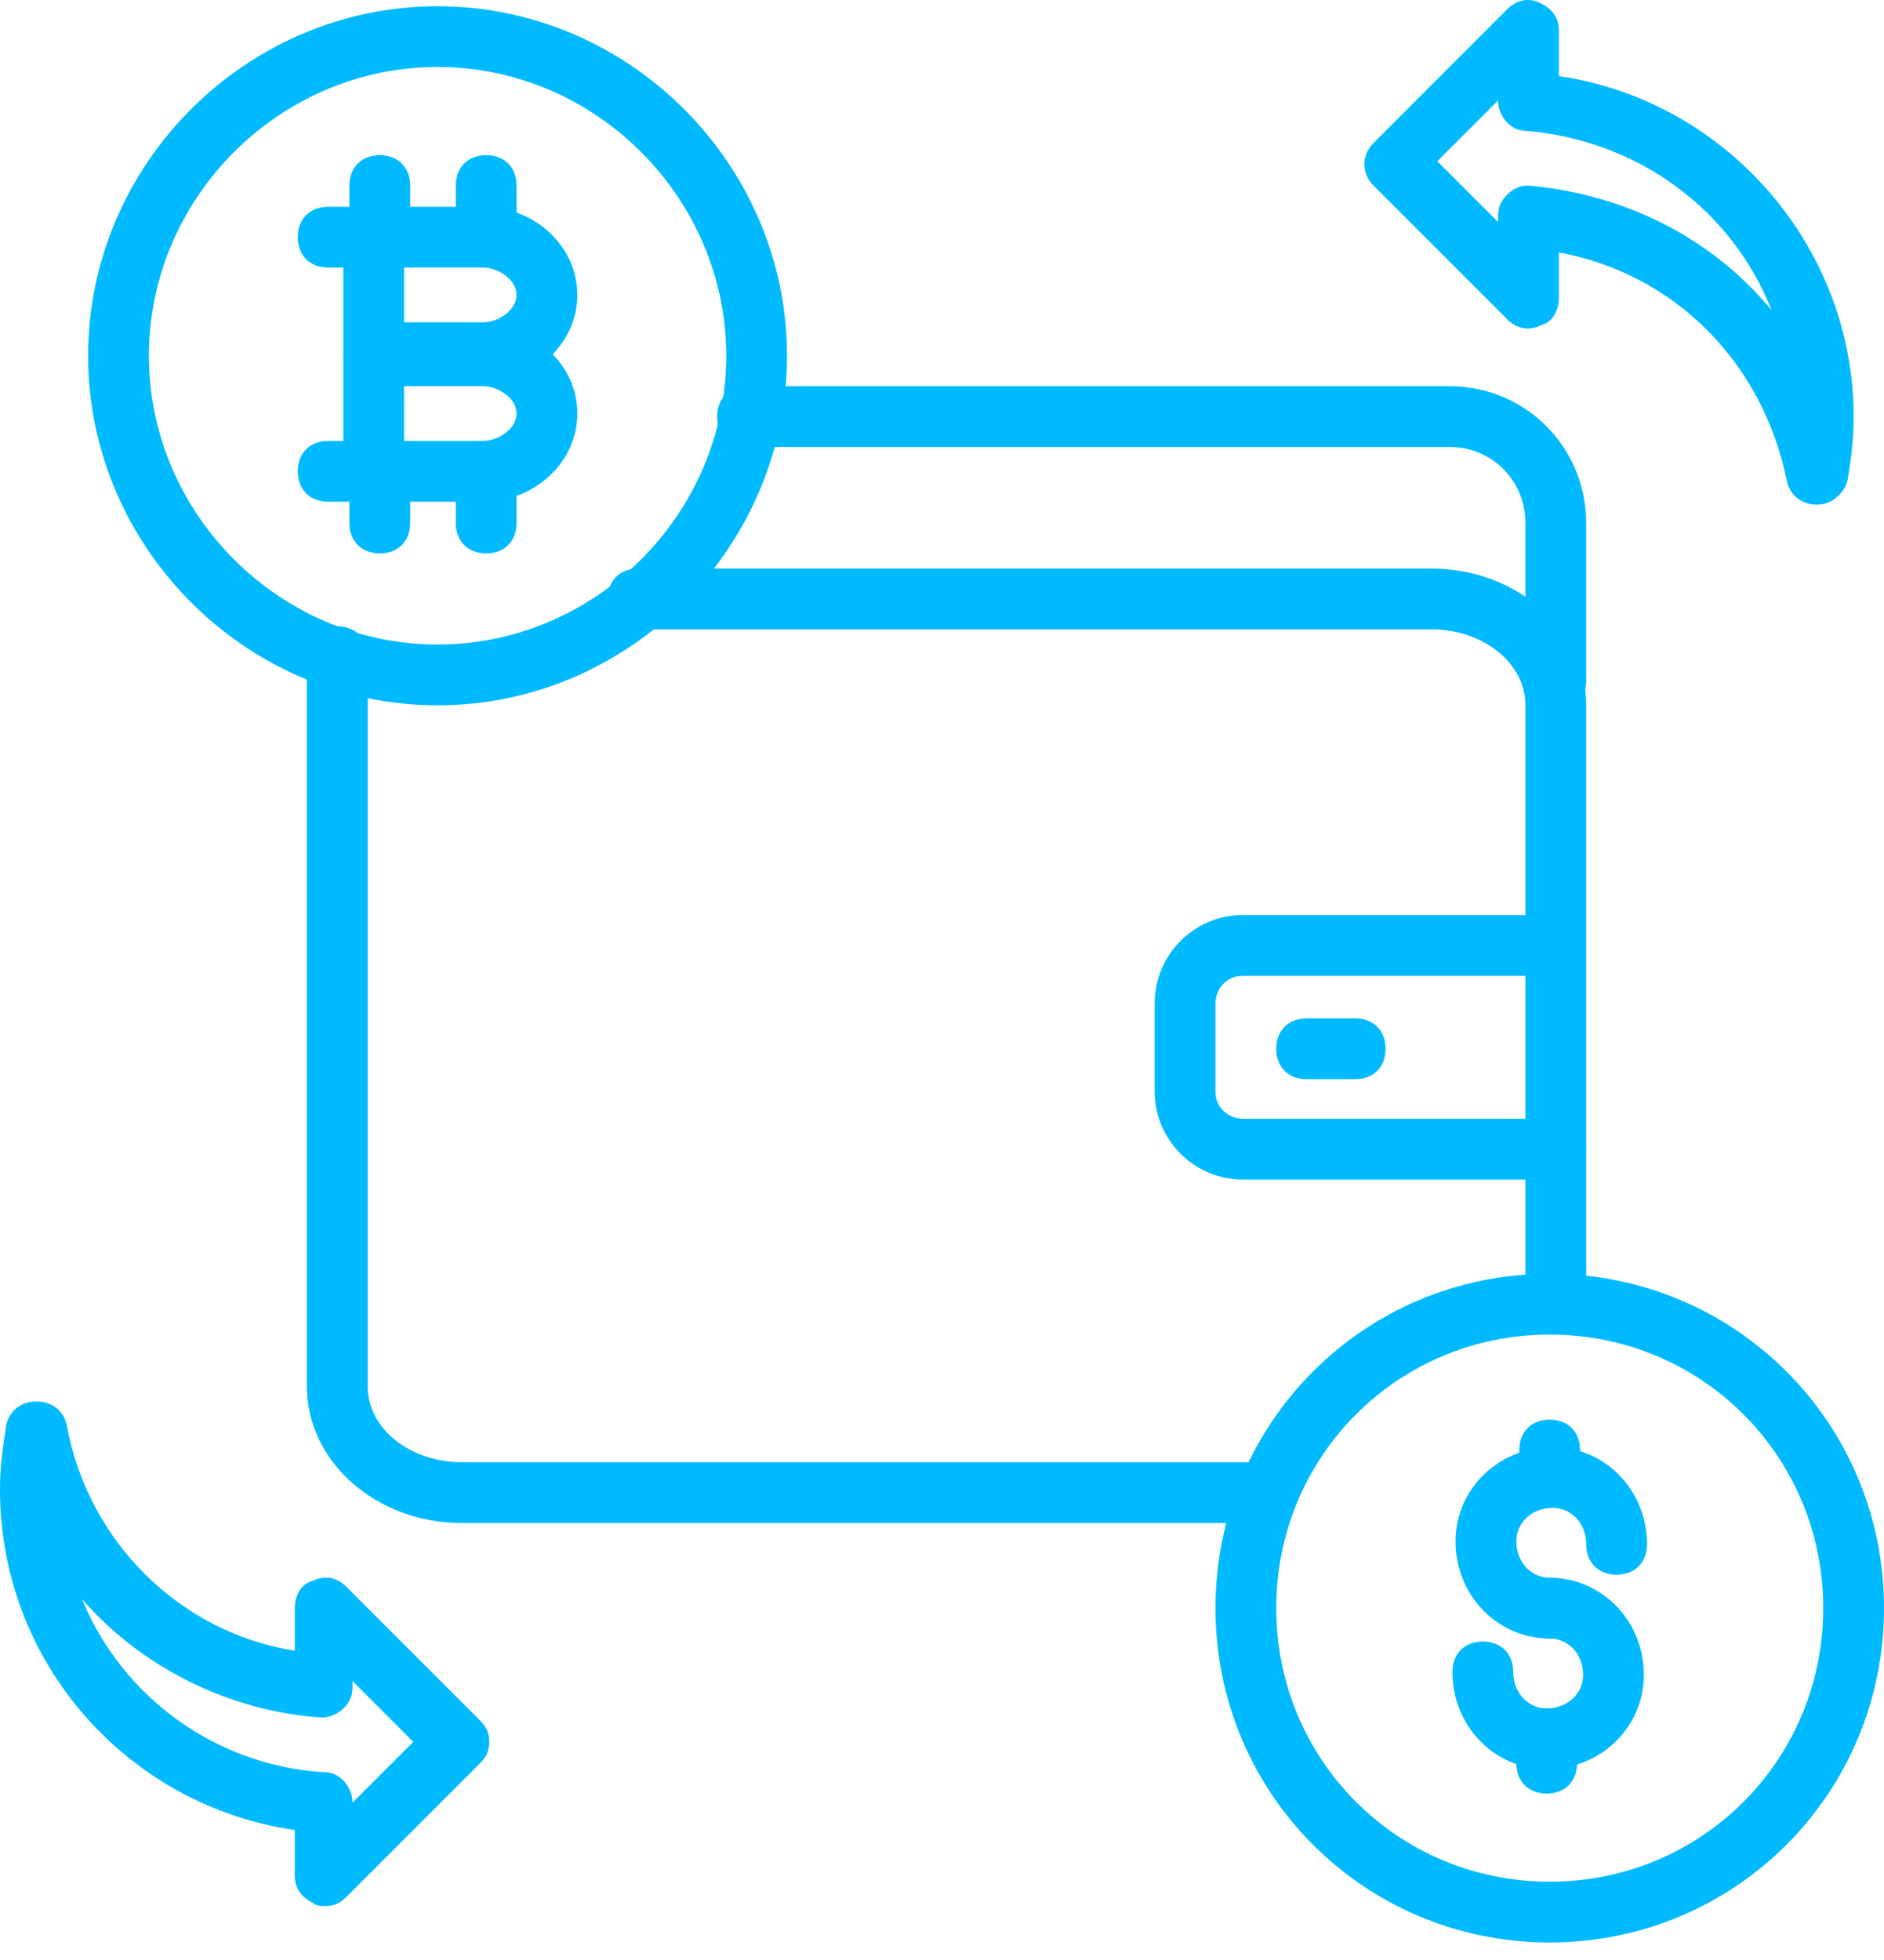
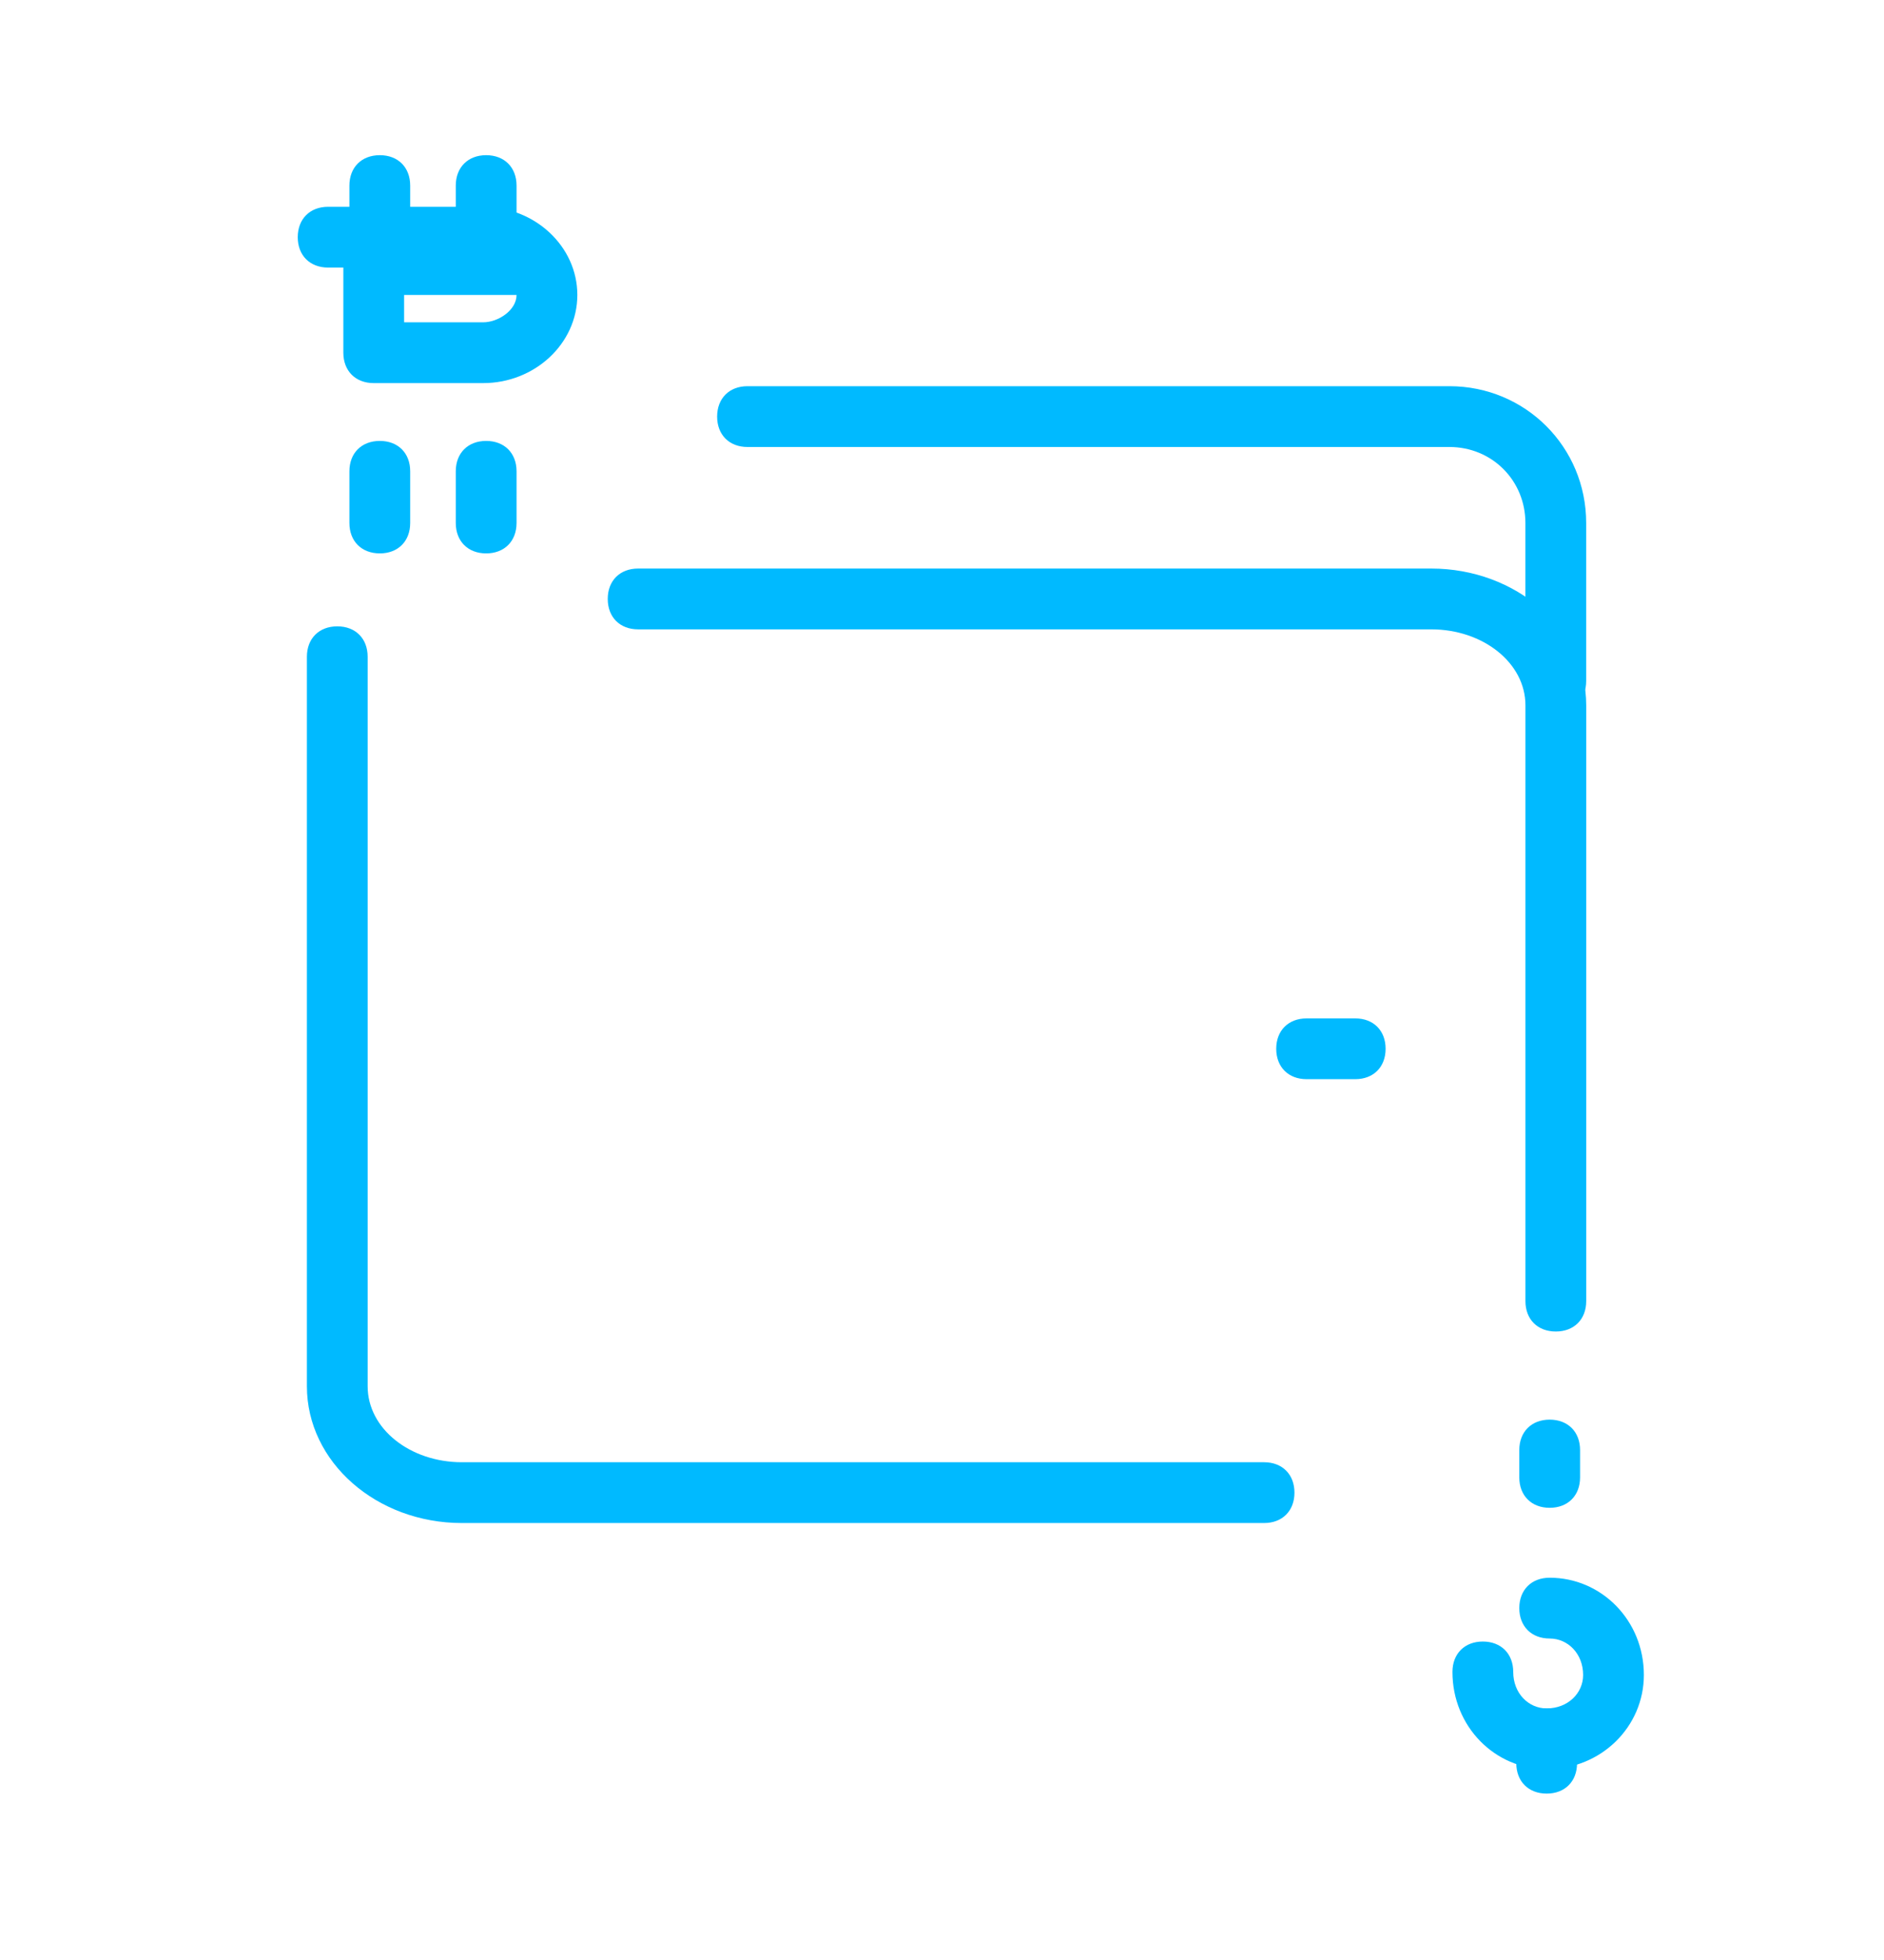
<svg xmlns="http://www.w3.org/2000/svg" width="50" height="52" viewBox="0 0 50 52" fill="none">
-   <path d="M41.129 43.471C39.758 43.471 38.629 42.342 38.629 40.891C38.629 39.52 39.758 38.391 41.209 38.391C42.581 38.391 43.71 39.52 43.71 40.971C43.71 41.455 43.387 41.778 42.903 41.778C42.419 41.778 42.097 41.455 42.097 40.971C42.097 40.407 41.693 40.004 41.209 40.004C40.645 40.004 40.242 40.407 40.242 40.891C40.242 41.455 40.645 41.858 41.129 41.858C41.613 41.858 41.935 42.181 41.935 42.665C41.935 43.149 41.613 43.471 41.129 43.471Z" fill="#00BAFF" />
  <path d="M41.047 46.938C39.676 46.938 38.547 45.809 38.547 44.358C38.547 43.874 38.87 43.551 39.353 43.551C39.837 43.551 40.16 43.874 40.16 44.358C40.16 44.922 40.563 45.325 41.047 45.325C41.611 45.325 42.015 44.922 42.015 44.438C42.015 43.874 41.611 43.471 41.127 43.471C40.644 43.471 40.321 43.148 40.321 42.664C40.321 42.18 40.644 41.858 41.127 41.858C42.498 41.858 43.627 42.987 43.627 44.438C43.627 45.809 42.498 46.938 41.047 46.938ZM41.127 40.003C40.644 40.003 40.321 39.68 40.321 39.196V38.471C40.321 37.987 40.644 37.664 41.127 37.664C41.611 37.664 41.934 37.987 41.934 38.471V39.196C41.934 39.68 41.611 40.003 41.127 40.003Z" fill="#00BAFF" />
  <path d="M41.048 47.585C40.564 47.585 40.241 47.262 40.241 46.778V46.133C40.241 45.649 40.564 45.327 41.048 45.327C41.532 45.327 41.854 45.649 41.854 46.133V46.778C41.854 47.262 41.532 47.585 41.048 47.585ZM41.29 18.875C40.806 18.875 40.483 18.552 40.483 18.069V13.875C40.483 12.746 39.596 11.859 38.467 11.859H19.838C19.354 11.859 19.032 11.536 19.032 11.053C19.032 10.569 19.354 10.246 19.838 10.246H38.467C40.483 10.246 42.096 11.859 42.096 13.875V18.069C42.096 18.552 41.774 18.875 41.29 18.875ZM33.548 40.407H12.257C9.999 40.407 8.145 38.794 8.145 36.778V17.424C8.145 16.94 8.467 16.617 8.951 16.617C9.435 16.617 9.757 16.94 9.757 17.424V36.778C9.757 37.907 10.886 38.794 12.257 38.794H33.548C34.032 38.794 34.354 39.117 34.354 39.601C34.354 40.085 34.032 40.407 33.548 40.407Z" fill="#00BAFF" />
  <path d="M41.29 35.326C40.806 35.326 40.484 35.003 40.484 34.52V18.713C40.484 17.584 39.355 16.697 37.984 16.697H16.935C16.451 16.697 16.129 16.374 16.129 15.89C16.129 15.407 16.451 15.084 16.935 15.084H37.984C40.242 15.084 42.097 16.697 42.097 18.713V34.52C42.097 35.003 41.774 35.326 41.29 35.326Z" fill="#00BAFF" />
-   <path d="M41.29 31.294H32.983C31.693 31.294 30.645 30.245 30.645 28.955V26.616C30.645 25.326 31.693 24.277 32.983 24.277H41.209C41.693 24.277 42.016 24.6 42.016 25.084C42.016 25.568 41.693 25.89 41.209 25.89H32.983C32.499 25.89 32.257 26.294 32.257 26.616V28.955C32.257 29.439 32.661 29.681 32.983 29.681H41.29C41.774 29.681 42.096 30.003 42.096 30.487C42.096 30.971 41.774 31.294 41.29 31.294Z" fill="#00BAFF" />
-   <path d="M35.967 28.631H34.676C34.193 28.631 33.87 28.309 33.87 27.825C33.87 27.341 34.193 27.019 34.676 27.019H35.967C36.451 27.019 36.773 27.341 36.773 27.825C36.773 28.309 36.451 28.631 35.967 28.631ZM12.822 10.164H9.918C9.435 10.164 9.112 9.841 9.112 9.357V7.099H8.709C8.225 7.099 7.902 6.777 7.902 6.293C7.902 5.809 8.225 5.486 8.709 5.486H12.822C14.193 5.486 15.322 6.535 15.322 7.825C15.322 9.115 14.193 10.164 12.822 10.164ZM10.725 8.551H12.822C13.225 8.551 13.709 8.228 13.709 7.825C13.709 7.422 13.225 7.099 12.822 7.099H10.725V8.551Z" fill="#00BAFF" />
+   <path d="M35.967 28.631H34.676C34.193 28.631 33.87 28.309 33.87 27.825C33.87 27.341 34.193 27.019 34.676 27.019H35.967C36.451 27.019 36.773 27.341 36.773 27.825C36.773 28.309 36.451 28.631 35.967 28.631ZM12.822 10.164H9.918C9.435 10.164 9.112 9.841 9.112 9.357V7.099H8.709C8.225 7.099 7.902 6.777 7.902 6.293C7.902 5.809 8.225 5.486 8.709 5.486H12.822C14.193 5.486 15.322 6.535 15.322 7.825C15.322 9.115 14.193 10.164 12.822 10.164ZM10.725 8.551H12.822C13.225 8.551 13.709 8.228 13.709 7.825H10.725V8.551Z" fill="#00BAFF" />
  <path d="M12.902 7.101C12.419 7.101 12.096 6.778 12.096 6.295V4.924C12.096 4.44 12.419 4.117 12.902 4.117C13.386 4.117 13.709 4.44 13.709 4.924V6.295C13.709 6.778 13.386 7.101 12.902 7.101ZM10.08 7.101C9.596 7.101 9.273 6.778 9.273 6.295V4.924C9.273 4.44 9.596 4.117 10.08 4.117C10.564 4.117 10.886 4.44 10.886 4.924V6.295C10.886 6.778 10.564 7.101 10.08 7.101ZM10.08 14.682C9.596 14.682 9.273 14.359 9.273 13.875V12.504C9.273 12.02 9.596 11.698 10.08 11.698C10.564 11.698 10.886 12.02 10.886 12.504V13.875C10.886 14.359 10.564 14.682 10.08 14.682ZM12.902 14.682C12.419 14.682 12.096 14.359 12.096 13.875V12.504C12.096 12.02 12.419 11.698 12.902 11.698C13.386 11.698 13.709 12.02 13.709 12.504V13.875C13.709 14.359 13.386 14.682 12.902 14.682Z" fill="#00BAFF" />
-   <path d="M9.918 13.391C9.757 13.391 9.677 13.391 9.596 13.31H8.709C8.225 13.31 7.902 12.988 7.902 12.504C7.902 12.02 8.225 11.697 8.709 11.697H9.112V9.439C9.112 8.955 9.435 8.633 9.918 8.633H12.822C14.193 8.633 15.322 9.681 15.322 10.972C15.322 12.262 14.193 13.31 12.822 13.31H10.241C10.16 13.391 10.08 13.391 9.918 13.391ZM10.725 11.697H12.822C13.225 11.697 13.709 11.375 13.709 10.972C13.709 10.568 13.225 10.246 12.822 10.246H10.725V11.697Z" fill="#00BAFF" />
-   <path d="M11.613 18.713C6.532 18.713 2.339 14.519 2.339 9.439C2.339 4.358 6.532 0.165 11.613 0.165C16.694 0.165 20.887 4.358 20.887 9.439C20.887 14.519 16.694 18.713 11.613 18.713ZM11.613 1.777C7.419 1.777 3.952 5.245 3.952 9.439C3.952 13.632 7.419 17.1 11.613 17.1C15.806 17.1 19.274 13.632 19.274 9.439C19.274 5.245 15.806 1.777 11.613 1.777ZM41.129 51.535C36.21 51.535 32.258 47.584 32.258 42.665C32.258 37.745 36.21 33.794 41.129 33.794C46.048 33.794 50 37.745 50 42.665C50 47.584 46.048 51.535 41.129 51.535ZM41.129 35.407C37.097 35.407 33.871 38.632 33.871 42.665C33.871 46.697 37.097 49.923 41.129 49.923C45.161 49.923 48.387 46.697 48.387 42.665C48.387 38.632 45.161 35.407 41.129 35.407ZM48.226 13.39C47.823 13.39 47.5 13.148 47.419 12.745C46.774 9.6 44.435 7.261 41.371 6.697V7.906C41.371 8.229 41.21 8.552 40.887 8.632C40.565 8.794 40.242 8.713 40 8.471L36.452 4.923C36.129 4.6 36.129 4.116 36.452 3.794L40 0.245C40.242 0.003 40.565 -0.077 40.887 0.084C41.21 0.245 41.371 0.487 41.371 0.81V2.019C45.806 2.665 49.194 6.536 49.194 11.052C49.194 11.697 49.113 12.261 49.032 12.745C48.952 13.068 48.629 13.39 48.226 13.39ZM40.565 4.923C43.226 5.165 45.484 6.374 47.016 8.229C45.968 5.568 43.468 3.713 40.484 3.471C40.081 3.471 39.758 3.068 39.758 2.665L38.145 4.277L39.758 5.89V5.729C39.758 5.487 39.839 5.326 40 5.165C40.161 5.003 40.323 4.923 40.565 4.923ZM8.629 50.568C8.548 50.568 8.387 50.568 8.306 50.487C7.984 50.326 7.823 50.084 7.823 49.761V48.552C3.387 47.907 0 44.116 0 39.519C0 38.874 0.081 38.39 0.161 37.826C0.242 37.423 0.565 37.181 0.968 37.181C1.371 37.181 1.694 37.423 1.774 37.826C2.339 40.89 4.758 43.31 7.823 43.794V42.665C7.823 42.342 7.984 42.019 8.306 41.939C8.629 41.778 8.952 41.858 9.194 42.1L12.742 45.648C12.903 45.81 12.984 45.971 12.984 46.213C12.984 46.455 12.903 46.616 12.742 46.778L9.194 50.326C9.032 50.487 8.871 50.568 8.629 50.568ZM2.177 42.423C3.226 45.003 5.726 46.858 8.629 47.019C9.032 47.019 9.355 47.423 9.355 47.826L10.968 46.213L9.355 44.6V44.761C9.355 45.003 9.274 45.165 9.113 45.326C8.952 45.487 8.71 45.568 8.548 45.568C6.048 45.407 3.71 44.197 2.177 42.423Z" fill="#00BAFF" />
</svg>